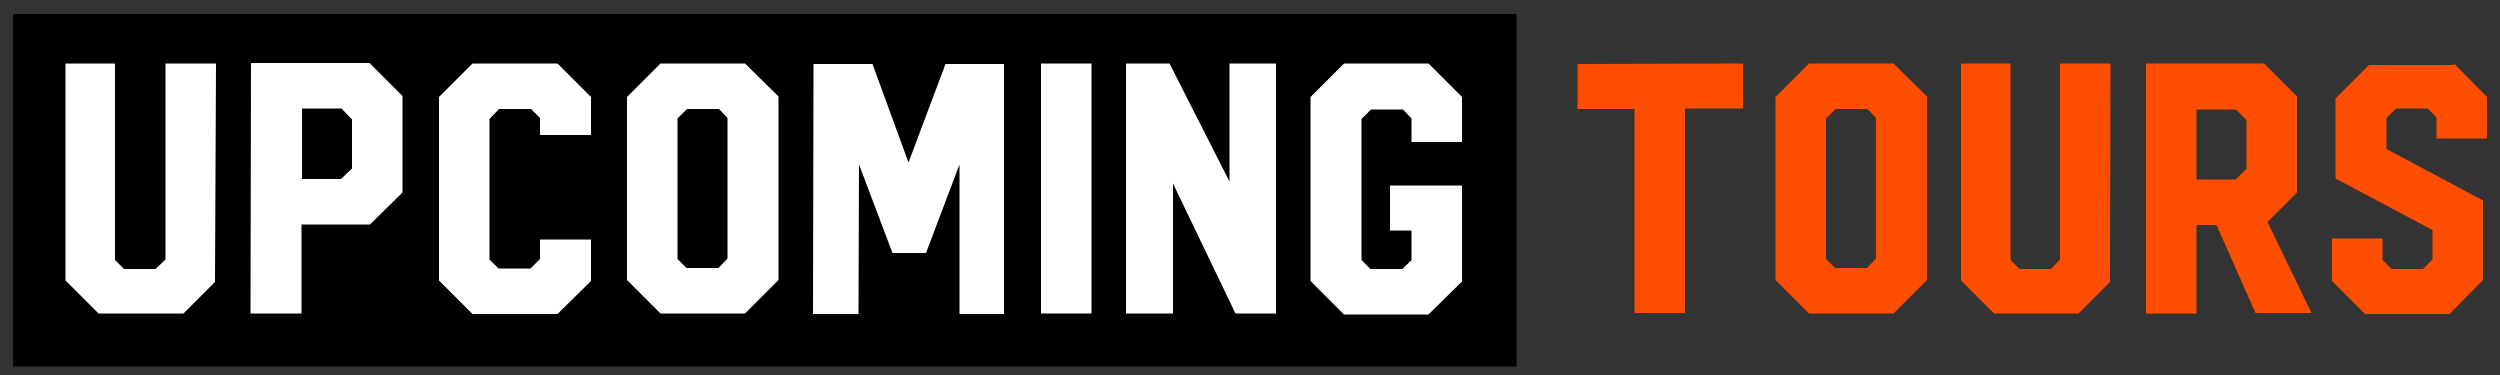
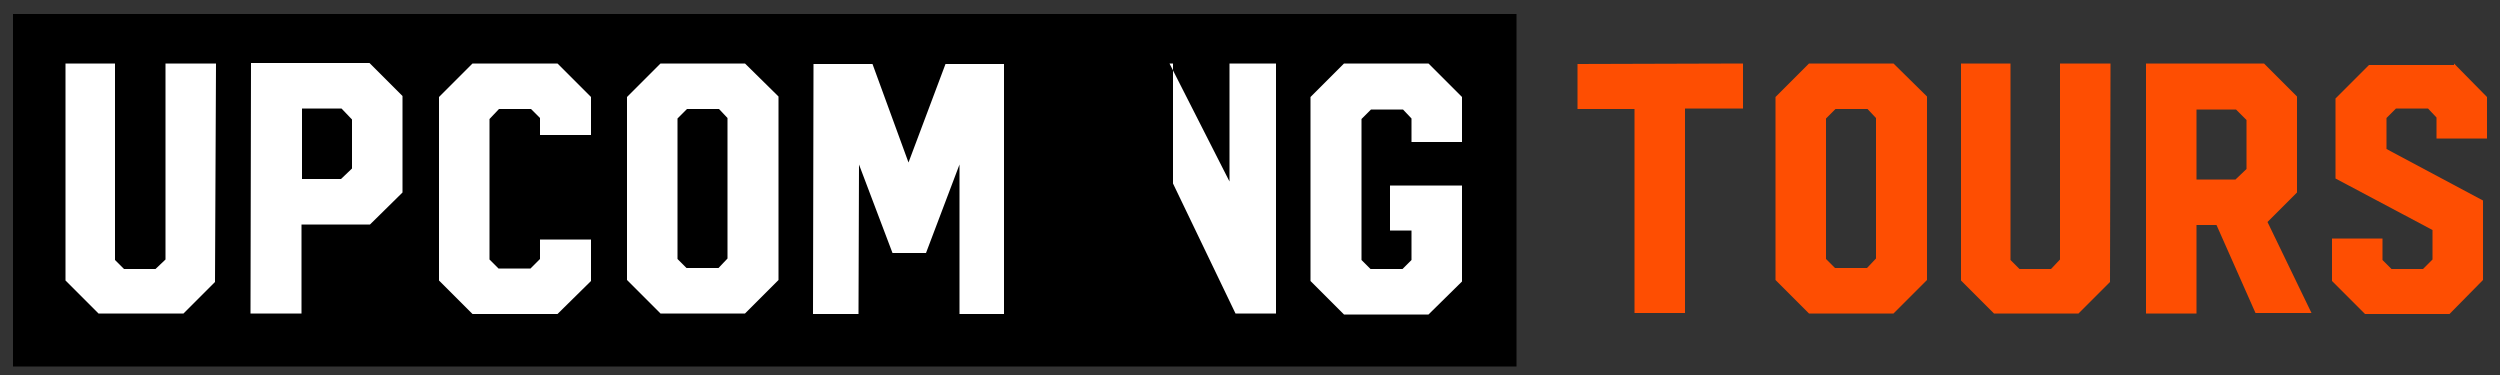
<svg xmlns="http://www.w3.org/2000/svg" version="1.1" id="Layer_1" x="0px" y="0px" viewBox="0 0 500 75" style="enable-background:new 0 0 500 75;" xml:space="preserve">
  <rect x="0" y="0" width="500" height="75" fill="#333333" stroke="none" />
  <style type="text/css">
	.st0{fill:#FE4E02;}
	.st1{fill:#FFFFFF;}
</style>
  <g>
    <rect x="2.6" y="2.8" width="300.7" height="70.5" />
    <g>
      <path class="st0" d="M348.6,12.7v9H337v40.9h-10.1V21.8h-11.4v-9L348.6,12.7L348.6,12.7z" />
      <path class="st0" d="M378.7,12.7l6.7,6.6V56l-6.7,6.7h-16.9l-6.7-6.7V19.4l6.7-6.7H378.7z M373.4,53.6l1.8-1.9V23.6l-1.7-1.8h-6.4    l-1.9,1.9v28.1l1.8,1.8C367,53.6,373.4,53.6,373.4,53.6z" />
      <path class="st0" d="M422.1,12.7L422,56.4l-6.3,6.3h-16.9l-6.6-6.6V12.7h9.9V52l1.8,1.8h6.3l1.8-1.9V12.7H422.1z" />
      <path class="st0" d="M452.8,12.7l6.6,6.6v19.2l-5.9,5.9l8.8,18.2h-11.2L443.3,45h-4v17.7h-10.1v-50    C429.2,12.7,452.8,12.7,452.8,12.7z M439.3,35.9h7.8l2.2-2.1V24l-2.1-2.1h-7.9V35.9z" />
      <path class="st0" d="M490.8,12.7l6.6,6.7v8.3h-10.1v-4.2l-1.7-1.8h-6.4l-1.9,1.9v6.2l19.3,10.3V56l-6.7,6.8H473l-6.6-6.6v-8.5    h10.1V52l1.8,1.8h6.3l1.9-1.9V46l-19.4-10.3v-16l6.7-6.7h17V12.7z" />
    </g>
  </g>
  <g>
    <path class="st1" d="M33.1,51.9V12.7h10.1L43,56.4l-6.3,6.3h-17l-6.6-6.6V12.7H23V52l1.8,1.8h6.3L33.1,51.9z" />
    <path class="st1" d="M50.1,62.7l0.1-50.1h23.7l6.6,6.6v19.3L74,44.9H60.3v17.8H50.1z M68.3,21.7h-7.9v14.1h7.8l2.2-2.1v-9.8   L68.3,21.7z" />
    <path class="st1" d="M87.8,19.4l6.7-6.7h17l6.7,6.7V27H108v-3.4l-1.8-1.8h-6.4l-1.9,2v28.1l1.8,1.8h6.4l1.9-1.9v-3.9h10.2v8.3   l-6.7,6.6h-17l-6.7-6.7V19.4z" />
    <path class="st1" d="M125.4,19.4l6.7-6.7H149l6.7,6.6V56l-6.7,6.7h-16.9l-6.7-6.7V19.4z M135.5,51.8l1.8,1.8h6.4l1.8-1.9V23.6   l-1.7-1.8h-6.4l-1.9,1.9L135.5,51.8L135.5,51.8z" />
    <path class="st1" d="M181.7,32.5l7.4-19.7h11.7v50h-8.9V32.9l-6.7,17.7h-6.7l-6.7-17.7l-0.1,29.9h-9.1l0.1-50h11.8L181.7,32.5z" />
-     <path class="st1" d="M218.3,62.7h-10.1v-50h10.1V62.7z" />
-     <path class="st1" d="M225.3,12.7h8.6l12,23.6V12.7h9.3v50h-8.1l-12.5-26v26h-9.4v-50H225.3z" />
+     <path class="st1" d="M225.3,12.7h8.6l12,23.6V12.7h9.3v50h-8.1l-12.5-26v26v-50H225.3z" />
    <path class="st1" d="M262.1,19.4l6.7-6.7h16.9l6.7,6.7v9h-10.1v-4.7l-1.7-1.8h-6.4l-1.9,1.9V52l1.8,1.8h6.4l1.8-1.8v-5.9H278v-9   h14.4v19.2l-6.7,6.6h-16.9l-6.7-6.7V19.4z" />
  </g>
</svg>